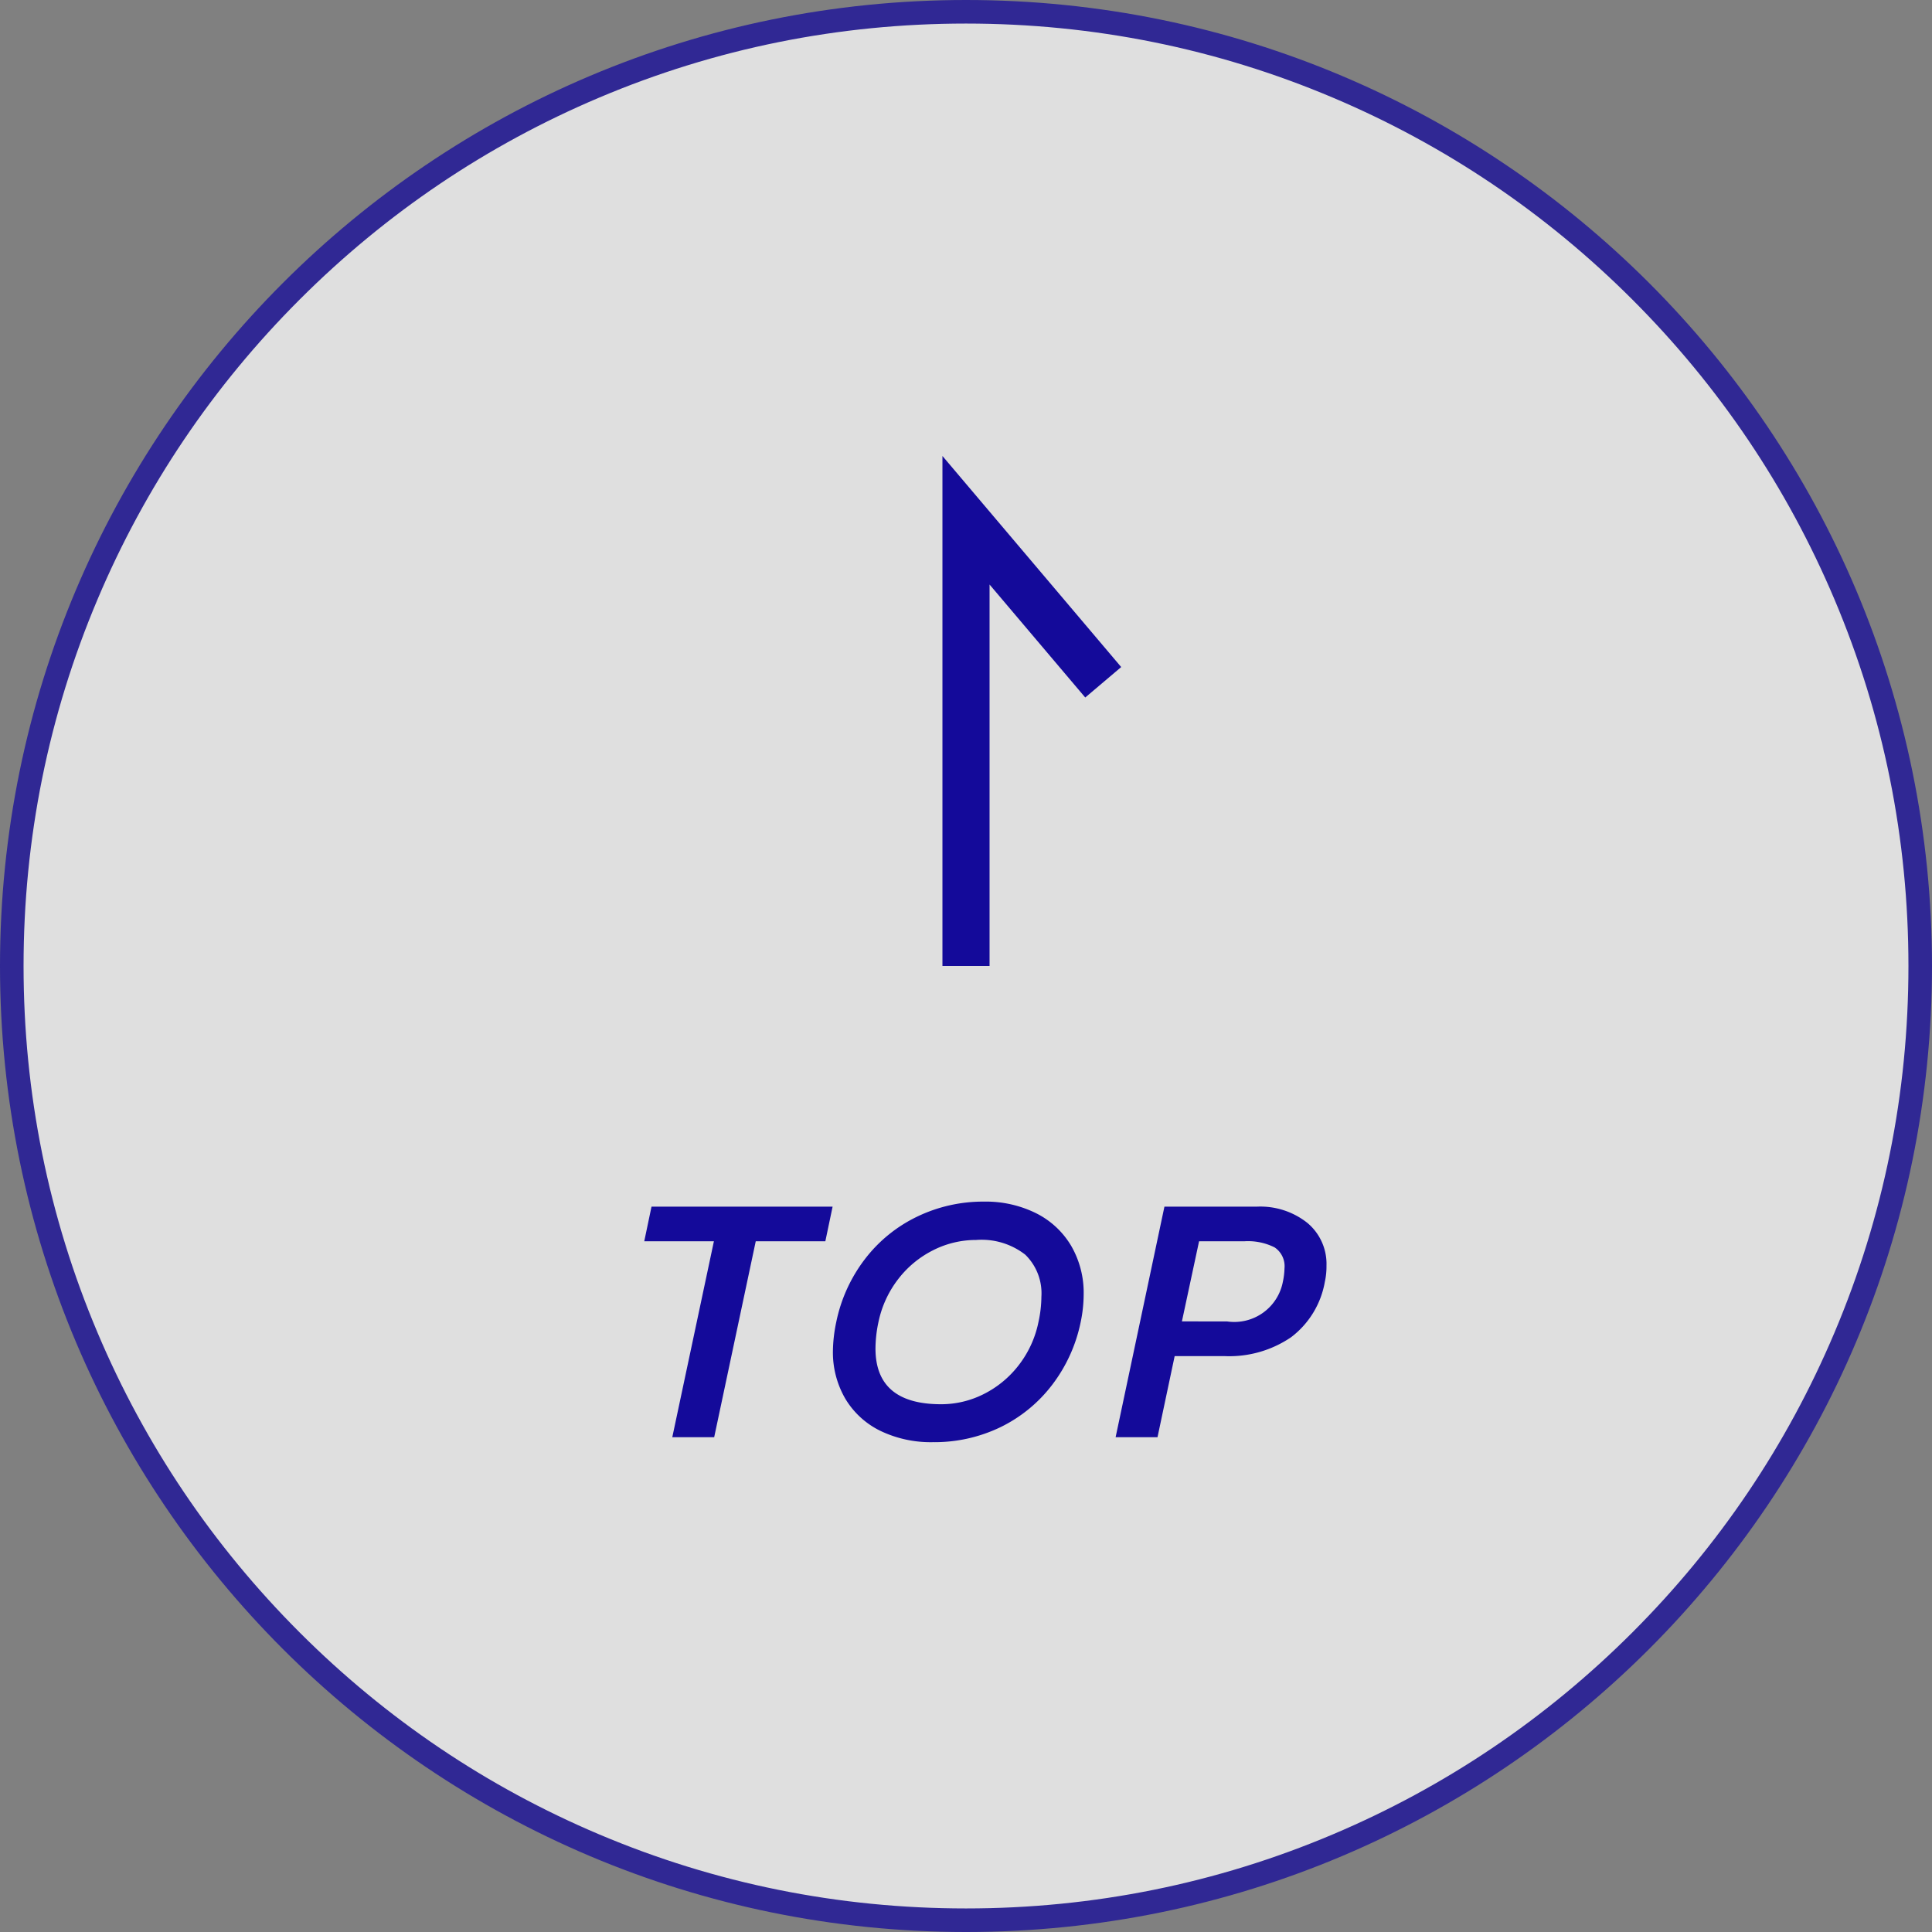
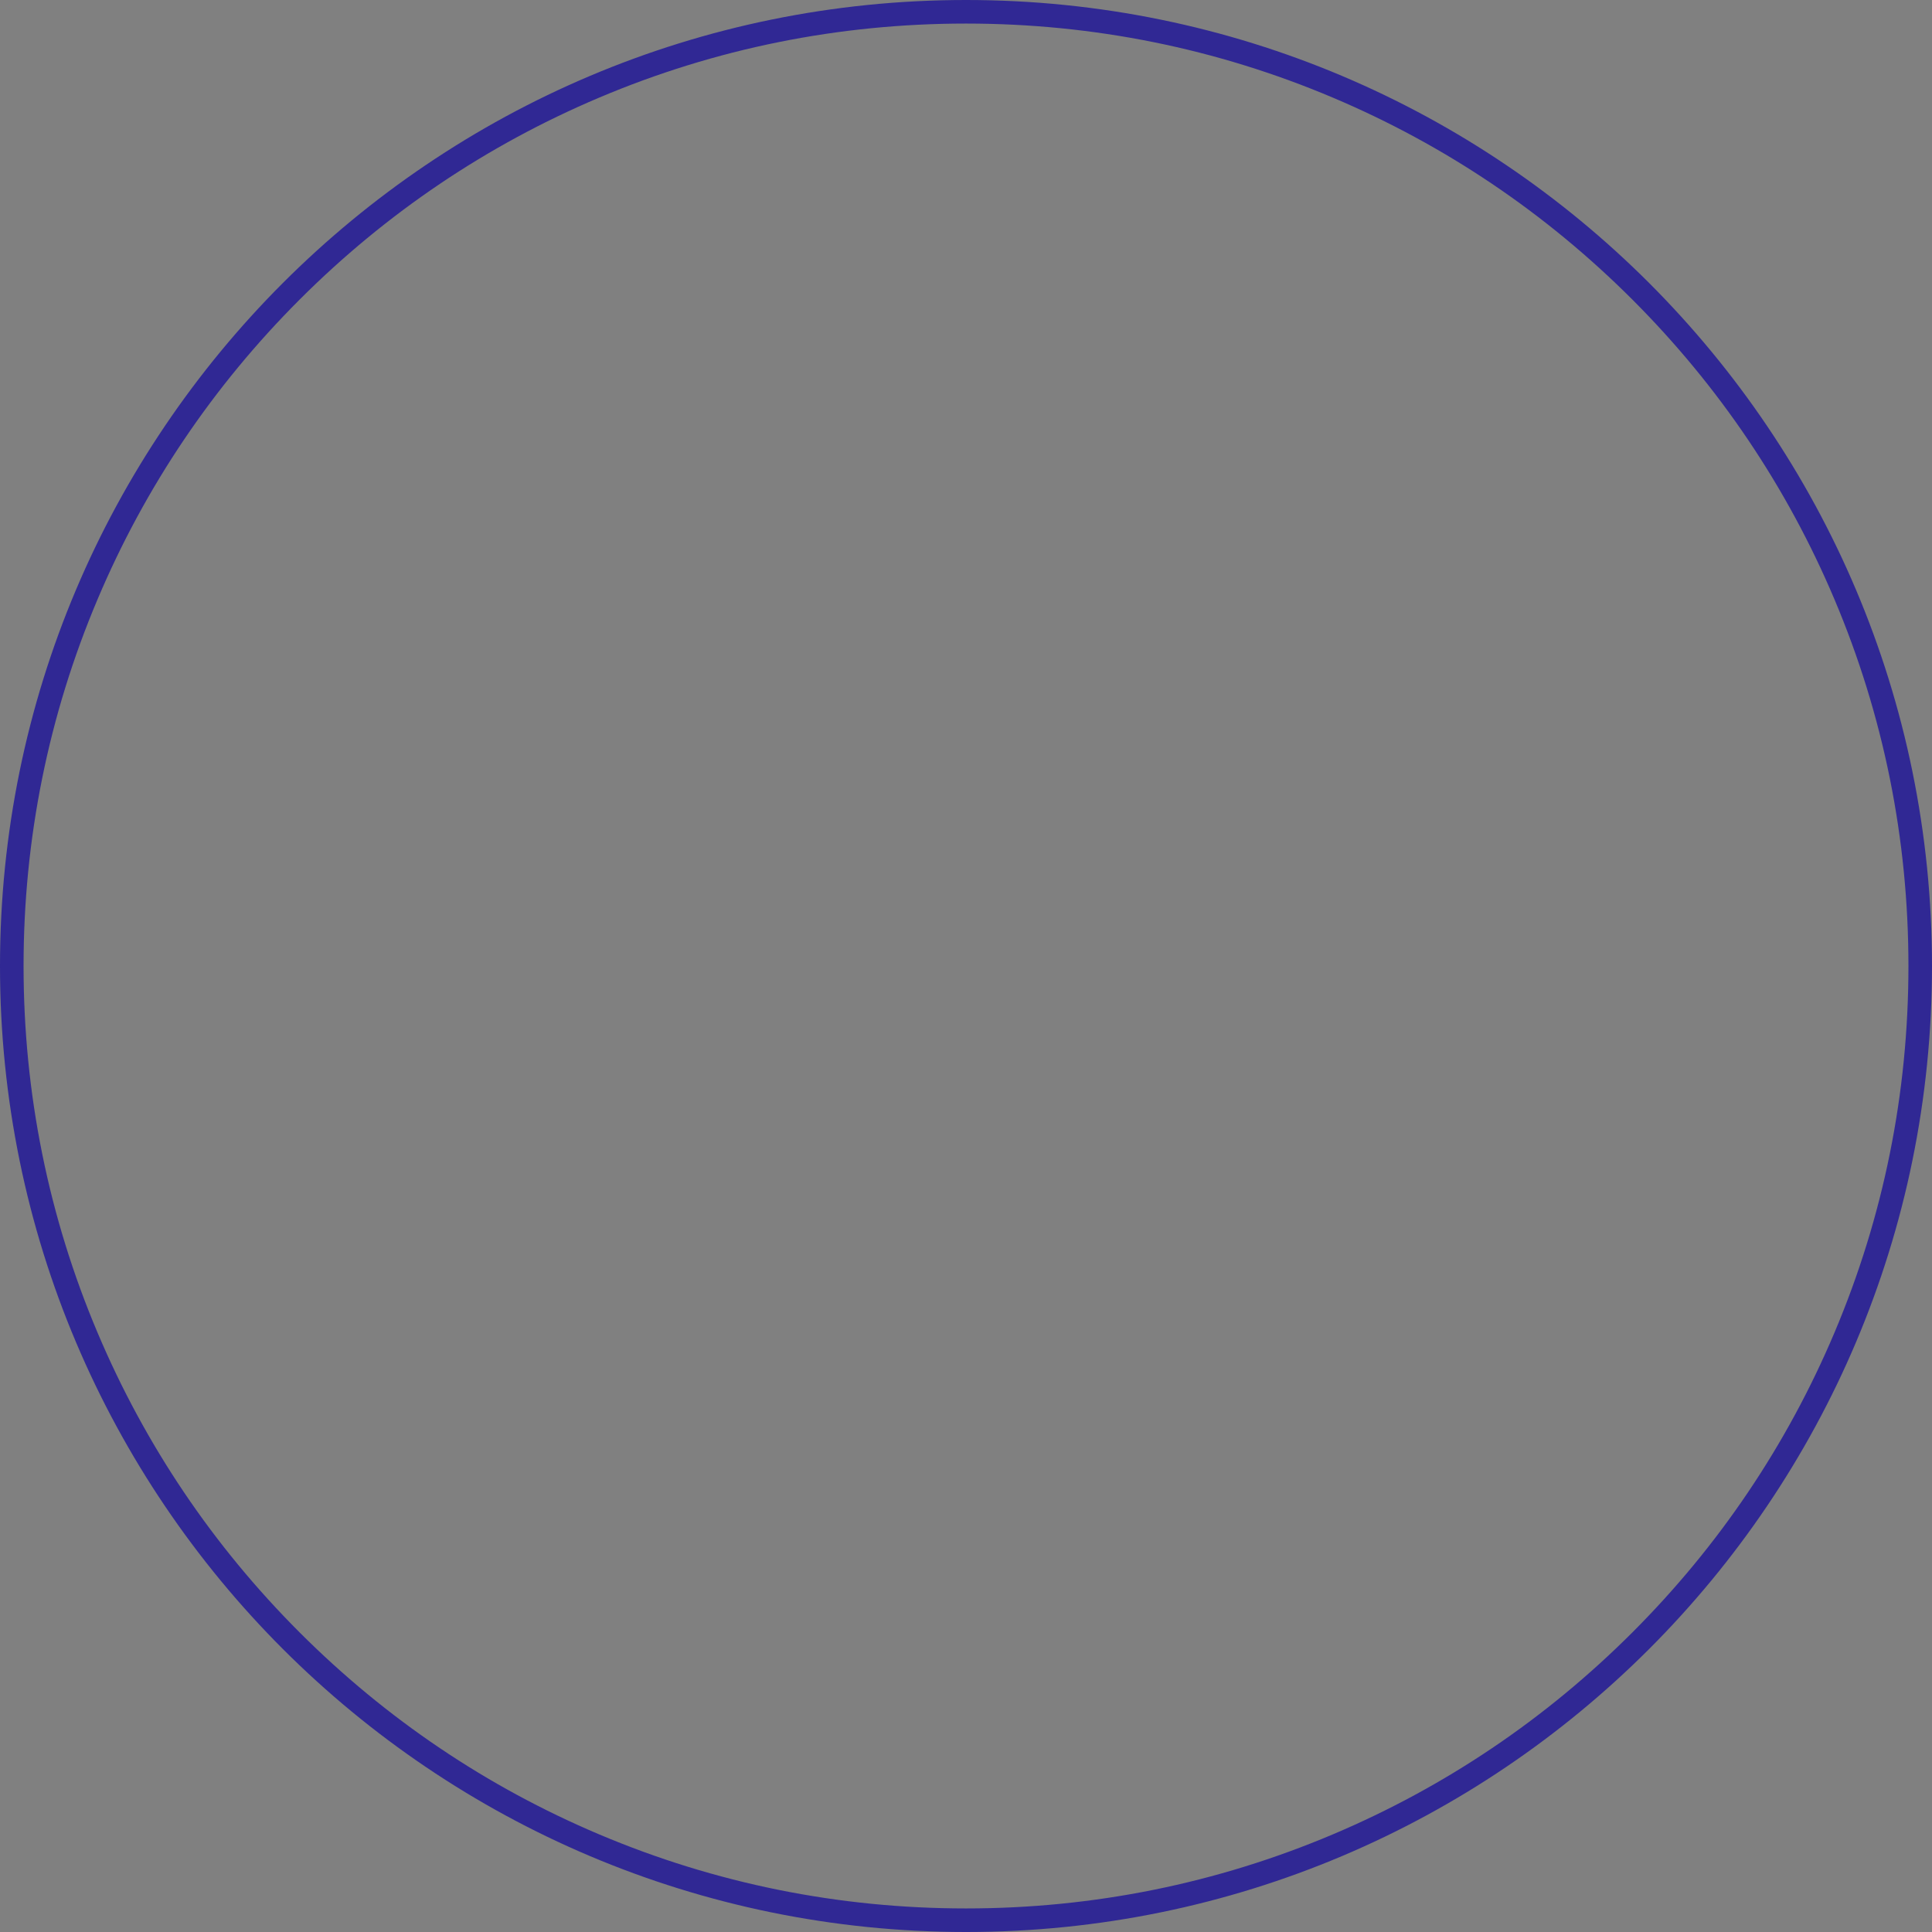
<svg xmlns="http://www.w3.org/2000/svg" width="82" height="82" viewBox="0 0 82 82">
  <rect x="0" y="0" width="82" height="82" fill="#808080" stroke="none" />
  <g fill="#fff" opacity="0.744">
-     <path d="M 41 81.5 C 35.532 81.5 30.228 80.429 25.236 78.318 C 20.413 76.278 16.082 73.357 12.362 69.638 C 8.643 65.918 5.722 61.587 3.682 56.764 C 1.571 51.772 0.5 46.468 0.5 41 C 0.5 35.532 1.571 30.228 3.682 25.236 C 5.722 20.413 8.643 16.082 12.362 12.362 C 16.082 8.643 20.413 5.722 25.236 3.682 C 30.228 1.571 35.532 0.5 41 0.5 C 46.468 0.5 51.772 1.571 56.764 3.682 C 61.587 5.722 65.918 8.643 69.638 12.362 C 73.357 16.082 76.278 20.413 78.318 25.236 C 80.429 30.228 81.5 35.532 81.5 41 C 81.5 46.468 80.429 51.772 78.318 56.764 C 76.278 61.587 73.357 65.918 69.638 69.638 C 65.918 73.357 61.587 76.278 56.764 78.318 C 51.772 80.429 46.468 81.5 41 81.5 Z" stroke="none" />
    <path d="M 41 1 C 35.6 1 30.361 2.057 25.431 4.143 C 20.667 6.158 16.39 9.042 12.716 12.716 C 9.042 16.39 6.158 20.667 4.143 25.431 C 2.057 30.361 1 35.6 1 41 C 1 46.4 2.057 51.639 4.143 56.569 C 6.158 61.333 9.042 65.61 12.716 69.284 C 16.39 72.958 20.667 75.842 25.431 77.857 C 30.361 79.943 35.6 81 41 81 C 46.4 81 51.639 79.943 56.569 77.857 C 61.333 75.842 65.61 72.958 69.284 69.284 C 72.958 65.61 75.842 61.333 77.857 56.569 C 79.943 51.639 81 46.4 81 41 C 81 35.6 79.943 30.361 77.857 25.431 C 75.842 20.667 72.958 16.39 69.284 12.716 C 65.61 9.042 61.333 6.158 56.569 4.143 C 51.639 2.057 46.4 1 41 1 M 41 0 C 63.644 0 82 18.356 82 41 C 82 63.644 63.644 82 41 82 C 18.356 82 0 63.644 0 41 C 0 18.356 18.356 0 41 0 Z" stroke="none" fill="#140a9a" />
  </g>
-   <path d="M3.763,0h18.92L15.806,5.824" transform="translate(41 44.764) rotate(-90)" fill="none" stroke="#140a9a" stroke-width="2" />
-   <path d="M4.3-8.316H1.344l.308-1.47H9.338L9.03-8.316H6.076L4.312,0H2.534ZM13.594.21a4.93,4.93,0,0,1-2.219-.476A3.533,3.533,0,0,1,9.884-1.624a3.907,3.907,0,0,1-.532-2.058,6.277,6.277,0,0,1,.14-1.2A6.55,6.55,0,0,1,10.71-7.56a6.13,6.13,0,0,1,2.212-1.8A6.437,6.437,0,0,1,15.764-10a4.805,4.805,0,0,1,2.191.483,3.6,3.6,0,0,1,1.5,1.379,3.968,3.968,0,0,1,.539,2.086,5.81,5.81,0,0,1-.126,1.162,6.543,6.543,0,0,1-1.211,2.667A6.13,6.13,0,0,1,16.464-.427,6.442,6.442,0,0,1,13.594.21Zm.35-1.61a4,4,0,0,0,1.8-.427,4.316,4.316,0,0,0,1.484-1.218,4.42,4.42,0,0,0,.847-1.841A5.177,5.177,0,0,0,18.2-5.964a2.288,2.288,0,0,0-.686-1.785,3.02,3.02,0,0,0-2.086-.623,4.018,4.018,0,0,0-1.82.434,4.3,4.3,0,0,0-1.484,1.225,4.466,4.466,0,0,0-.84,1.827,5.488,5.488,0,0,0-.126,1.12Q11.158-1.4,13.944-1.4Zm9.478-8.386h3.92a3.207,3.207,0,0,1,2.142.686A2.264,2.264,0,0,1,30.3-7.28a2.984,2.984,0,0,1-.07.686,3.756,3.756,0,0,1-1.435,2.352,4.658,4.658,0,0,1-2.807.8H23.856L23.128,0H21.35Zm2.66,4.872a2.1,2.1,0,0,0,2.366-1.68,3.049,3.049,0,0,0,.07-.574.96.96,0,0,0-.42-.889,2.511,2.511,0,0,0-1.288-.259H24.892l-.728,3.4Z" transform="translate(26 61)" fill="#140a9a" />
</svg>